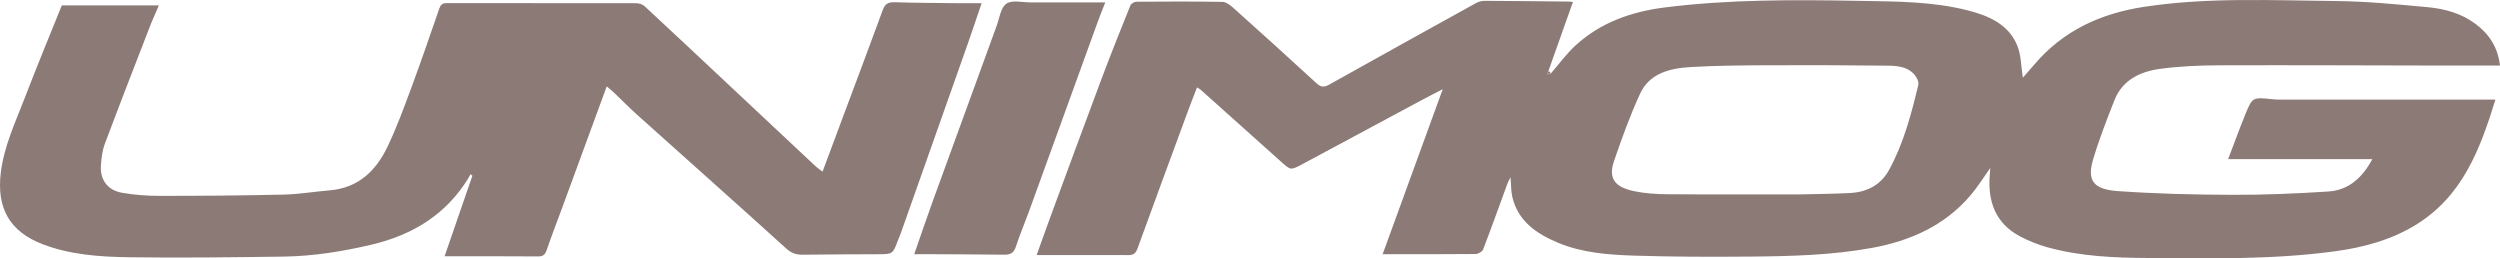
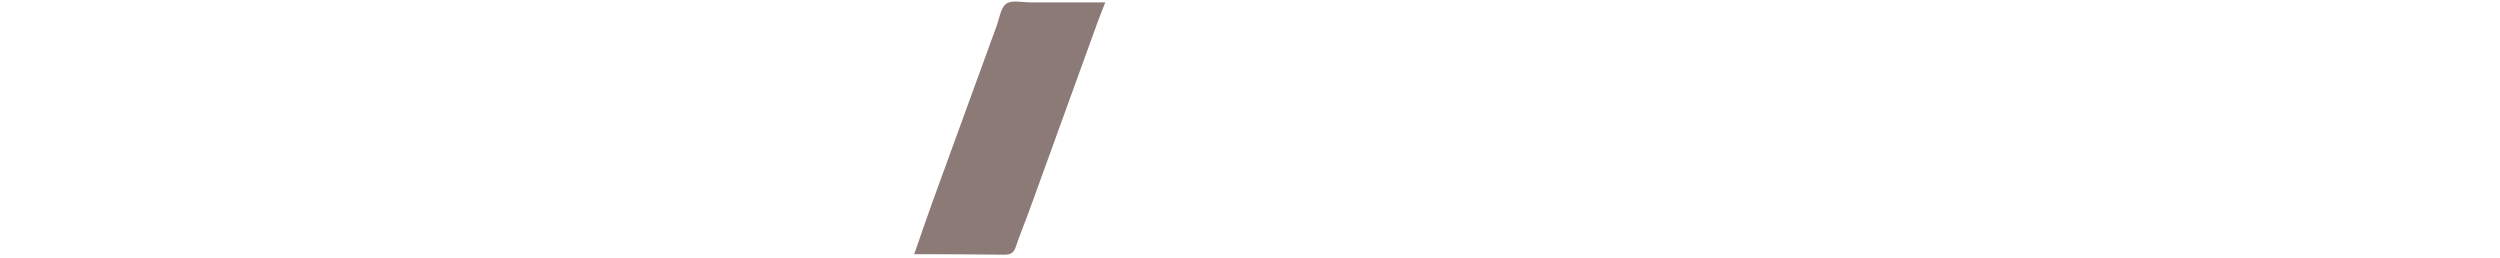
<svg xmlns="http://www.w3.org/2000/svg" width="300px" height="31px" viewBox="0 0 300 31" version="1.1">
  <title>logo-unimog-01</title>
  <g id="🎨-Layout" stroke="none" stroke-width="1" fill="none" fill-rule="evenodd">
    <g id="Startseite" transform="translate(-197, -1321)" fill="#8C7A77" fill-rule="nonzero">
      <g id="logo-unimog-01" transform="translate(197, 1321)">
-         <path d="M186.106,8.806 C187.085,7.683 187.969,6.46 189.061,5.457 C192.071,2.693 195.776,1.396 199.79,0.891 C207.564,-0.086 215.38,-0.036 223.192,0.104 C227.525,0.181 231.882,0.165 236.124,1.244 C238.628,1.881 240.984,2.891 242.047,5.408 C242.552,6.602 242.526,8.014 242.74,9.325 C243.103,8.911 243.608,8.349 244.096,7.773 C247.536,3.703 252.033,1.623 257.269,0.823 C264.94,-0.349 272.657,0.052 280.358,0.125 C284.014,0.16 287.672,0.524 291.317,0.862 C293.364,1.052 295.35,1.593 297.045,2.854 C298.697,4.082 299.737,5.657 300,7.868 C297.691,7.868 295.472,7.871 293.254,7.867 C284.26,7.852 275.267,7.806 266.273,7.837 C263.923,7.845 261.553,7.947 259.228,8.259 C256.814,8.584 254.682,9.598 253.724,12.043 C252.807,14.379 251.888,16.725 251.175,19.126 C250.444,21.588 251.117,22.714 254.109,22.928 C258.669,23.253 263.251,23.362 267.825,23.378 C271.686,23.392 275.554,23.232 279.408,22.979 C281.83,22.82 283.465,21.352 284.683,19.097 C278.845,19.097 273.198,19.097 267.376,19.097 C268.098,17.207 268.727,15.465 269.427,13.752 C270.287,11.647 270.313,11.658 272.667,11.905 C272.934,11.933 273.204,11.953 273.472,11.953 C281.466,11.955 289.459,11.955 297.453,11.955 C298.071,11.955 298.69,11.955 299.452,11.955 C297.596,17.963 295.475,23.625 289.76,27.064 C286.842,28.821 283.607,29.688 280.268,30.146 C272.801,31.169 265.281,31.011 257.771,30.96 C253.699,30.932 249.627,30.769 245.675,29.67 C244.558,29.359 243.455,28.92 242.432,28.381 C239.442,26.805 238.523,24.175 238.768,21.009 C238.788,20.748 238.808,20.487 238.833,20.162 C238.008,21.312 237.302,22.464 236.431,23.478 C233.342,27.08 229.237,28.907 224.638,29.747 C219.788,30.632 214.868,30.749 209.954,30.79 C205.344,30.828 200.731,30.824 196.125,30.676 C193.01,30.575 189.86,30.343 186.944,29.122 C184.384,28.05 182.15,26.538 181.475,23.616 C181.313,22.917 181.342,22.175 181.269,21.283 C181.11,21.585 180.993,21.757 180.923,21.946 C179.946,24.611 178.992,27.285 177.974,29.935 C177.872,30.199 177.384,30.477 177.072,30.481 C173.407,30.518 169.742,30.505 165.917,30.505 C168.335,23.864 170.704,17.362 173.128,10.705 C172.224,11.173 171.432,11.571 170.651,11.99 C165.856,14.56 161.065,17.139 156.268,19.707 C154.861,20.46 154.87,20.431 153.704,19.382 C150.501,16.5 147.284,13.632 144.07,10.761 C143.974,10.675 143.851,10.619 143.643,10.486 C143.244,11.525 142.851,12.515 142.483,13.515 C140.483,18.941 138.481,24.366 136.508,29.802 C136.307,30.354 136.043,30.615 135.439,30.612 C131.802,30.598 128.165,30.605 124.4,30.605 C124.986,28.977 125.527,27.438 126.092,25.907 C128.111,20.436 130.12,14.96 132.17,9.5 C133.282,6.536 134.458,3.596 135.642,0.66 C135.73,0.442 136.116,0.209 136.366,0.207 C139.803,0.18 143.241,0.167 146.678,0.225 C147.113,0.232 147.606,0.593 147.961,0.911 C151.324,3.923 154.673,6.948 157.996,10.003 C158.517,10.483 158.909,10.487 159.496,10.159 C165.359,6.88 171.234,3.621 177.114,0.373 C177.419,0.204 177.805,0.099 178.153,0.1 C181.52,0.113 184.888,0.154 188.255,0.189 C188.387,0.19 188.518,0.214 188.751,0.238 C187.783,2.977 186.831,5.67 185.829,8.469 C185.734,8.7 185.688,8.825 185.642,8.95 C185.797,8.902 185.951,8.854 186.106,8.806 M216.24,23.324 C218.157,23.274 220.077,23.264 221.991,23.163 C224.029,23.055 225.684,22.218 226.687,20.391 C228.443,17.191 229.352,13.697 230.198,10.193 C230.289,9.817 229.988,9.233 229.689,8.906 C228.828,7.963 227.601,7.891 226.427,7.88 C221.843,7.833 217.257,7.806 212.673,7.828 C209.405,7.844 206.132,7.856 202.872,8.046 C200.41,8.19 197.946,8.779 196.808,11.249 C195.597,13.875 194.611,16.612 193.675,19.35 C192.933,21.52 193.925,22.476 196.061,22.934 C197.363,23.213 198.729,23.298 200.068,23.308 C205.392,23.348 210.717,23.324 216.24,23.324 Z" id="Shape" />
-         <path d="M18.14,2.779 C16.256,7.653 14.384,12.45 12.575,17.27 C12.277,18.062 12.18,18.947 12.113,19.798 C11.975,21.555 12.891,22.828 14.67,23.138 C16.15,23.396 17.675,23.505 19.179,23.505 C24.132,23.504 29.086,23.466 34.038,23.352 C35.878,23.31 37.711,22.994 39.55,22.843 C42.996,22.562 45.115,20.492 46.488,17.633 C47.599,15.32 48.482,12.896 49.375,10.489 C50.535,7.363 51.615,4.206 52.705,1.055 C52.867,0.586 53.059,0.372 53.609,0.373 C61.197,0.388 68.784,0.373 76.371,0.388 C76.704,0.388 77.119,0.526 77.356,0.746 C81.106,4.225 84.832,7.728 88.563,11.226 C91.662,14.131 94.758,17.039 97.859,19.94 C98.093,20.158 98.365,20.336 98.704,20.598 C99.561,18.303 100.37,16.134 101.179,13.966 C102.772,9.703 104.379,5.445 105.943,1.171 C106.208,0.447 106.605,0.246 107.359,0.269 C109.916,0.348 112.475,0.356 115.034,0.385 C115.934,0.395 116.835,0.387 117.793,0.387 C117.247,1.99 116.712,3.61 116.144,5.218 C113.465,12.815 110.777,20.409 108.09,28.003 C107.991,28.283 107.861,28.553 107.757,28.832 C107.132,30.505 107.133,30.5 105.37,30.507 C102.339,30.519 99.307,30.526 96.275,30.564 C95.494,30.574 94.931,30.349 94.322,29.797 C88.381,24.417 82.387,19.092 76.42,13.74 C75.474,12.891 74.588,11.979 73.667,11.103 C73.414,10.862 73.137,10.646 72.808,10.365 C70.98,15.345 69.199,20.201 67.416,25.055 C66.813,26.696 66.176,28.325 65.611,29.978 C65.423,30.528 65.21,30.777 64.567,30.771 C60.897,30.737 57.226,30.755 53.35,30.755 C54.491,27.451 55.589,24.27 56.687,21.089 C56.612,21.027 56.537,20.965 56.462,20.903 C56.381,21.055 56.308,21.211 56.218,21.358 C53.544,25.729 49.538,28.192 44.578,29.36 C41.098,30.179 37.586,30.745 34.012,30.792 C27.813,30.873 21.613,30.964 15.416,30.868 C11.939,30.814 8.434,30.576 5.126,29.31 C1.137,27.783 -0.406,24.961 0.09,20.772 C0.478,17.488 1.894,14.571 3.047,11.558 C4.449,7.892 5.962,4.267 7.419,0.644 C11.319,0.644 15.118,0.644 19.063,0.644 C18.738,1.398 18.455,2.054 18.14,2.779 Z" id="Path" />
        <path d="M111.931,30.506 C111.161,30.506 110.491,30.506 109.706,30.506 C110.454,28.36 111.166,26.251 111.924,24.16 C114.473,17.133 117.035,10.112 119.602,3.092 C119.941,2.164 120.086,0.903 120.77,0.436 C121.456,-0.031 122.704,0.292 123.706,0.289 C126.628,0.283 129.551,0.287 132.633,0.287 C132.319,1.092 132.023,1.807 131.76,2.533 C129.011,10.107 126.27,17.684 123.519,25.258 C122.991,26.71 122.382,28.136 121.903,29.604 C121.662,30.342 121.256,30.575 120.516,30.565 C117.688,30.525 114.859,30.522 111.931,30.506 Z" id="Path" />
-         <path d="M186.057,8.73 C185.951,8.854 185.797,8.902 185.642,8.95 C185.688,8.825 185.734,8.7 185.838,8.543 C185.933,8.559 185.97,8.607 186.057,8.73 Z" id="Path" />
      </g>
    </g>
  </g>
</svg>